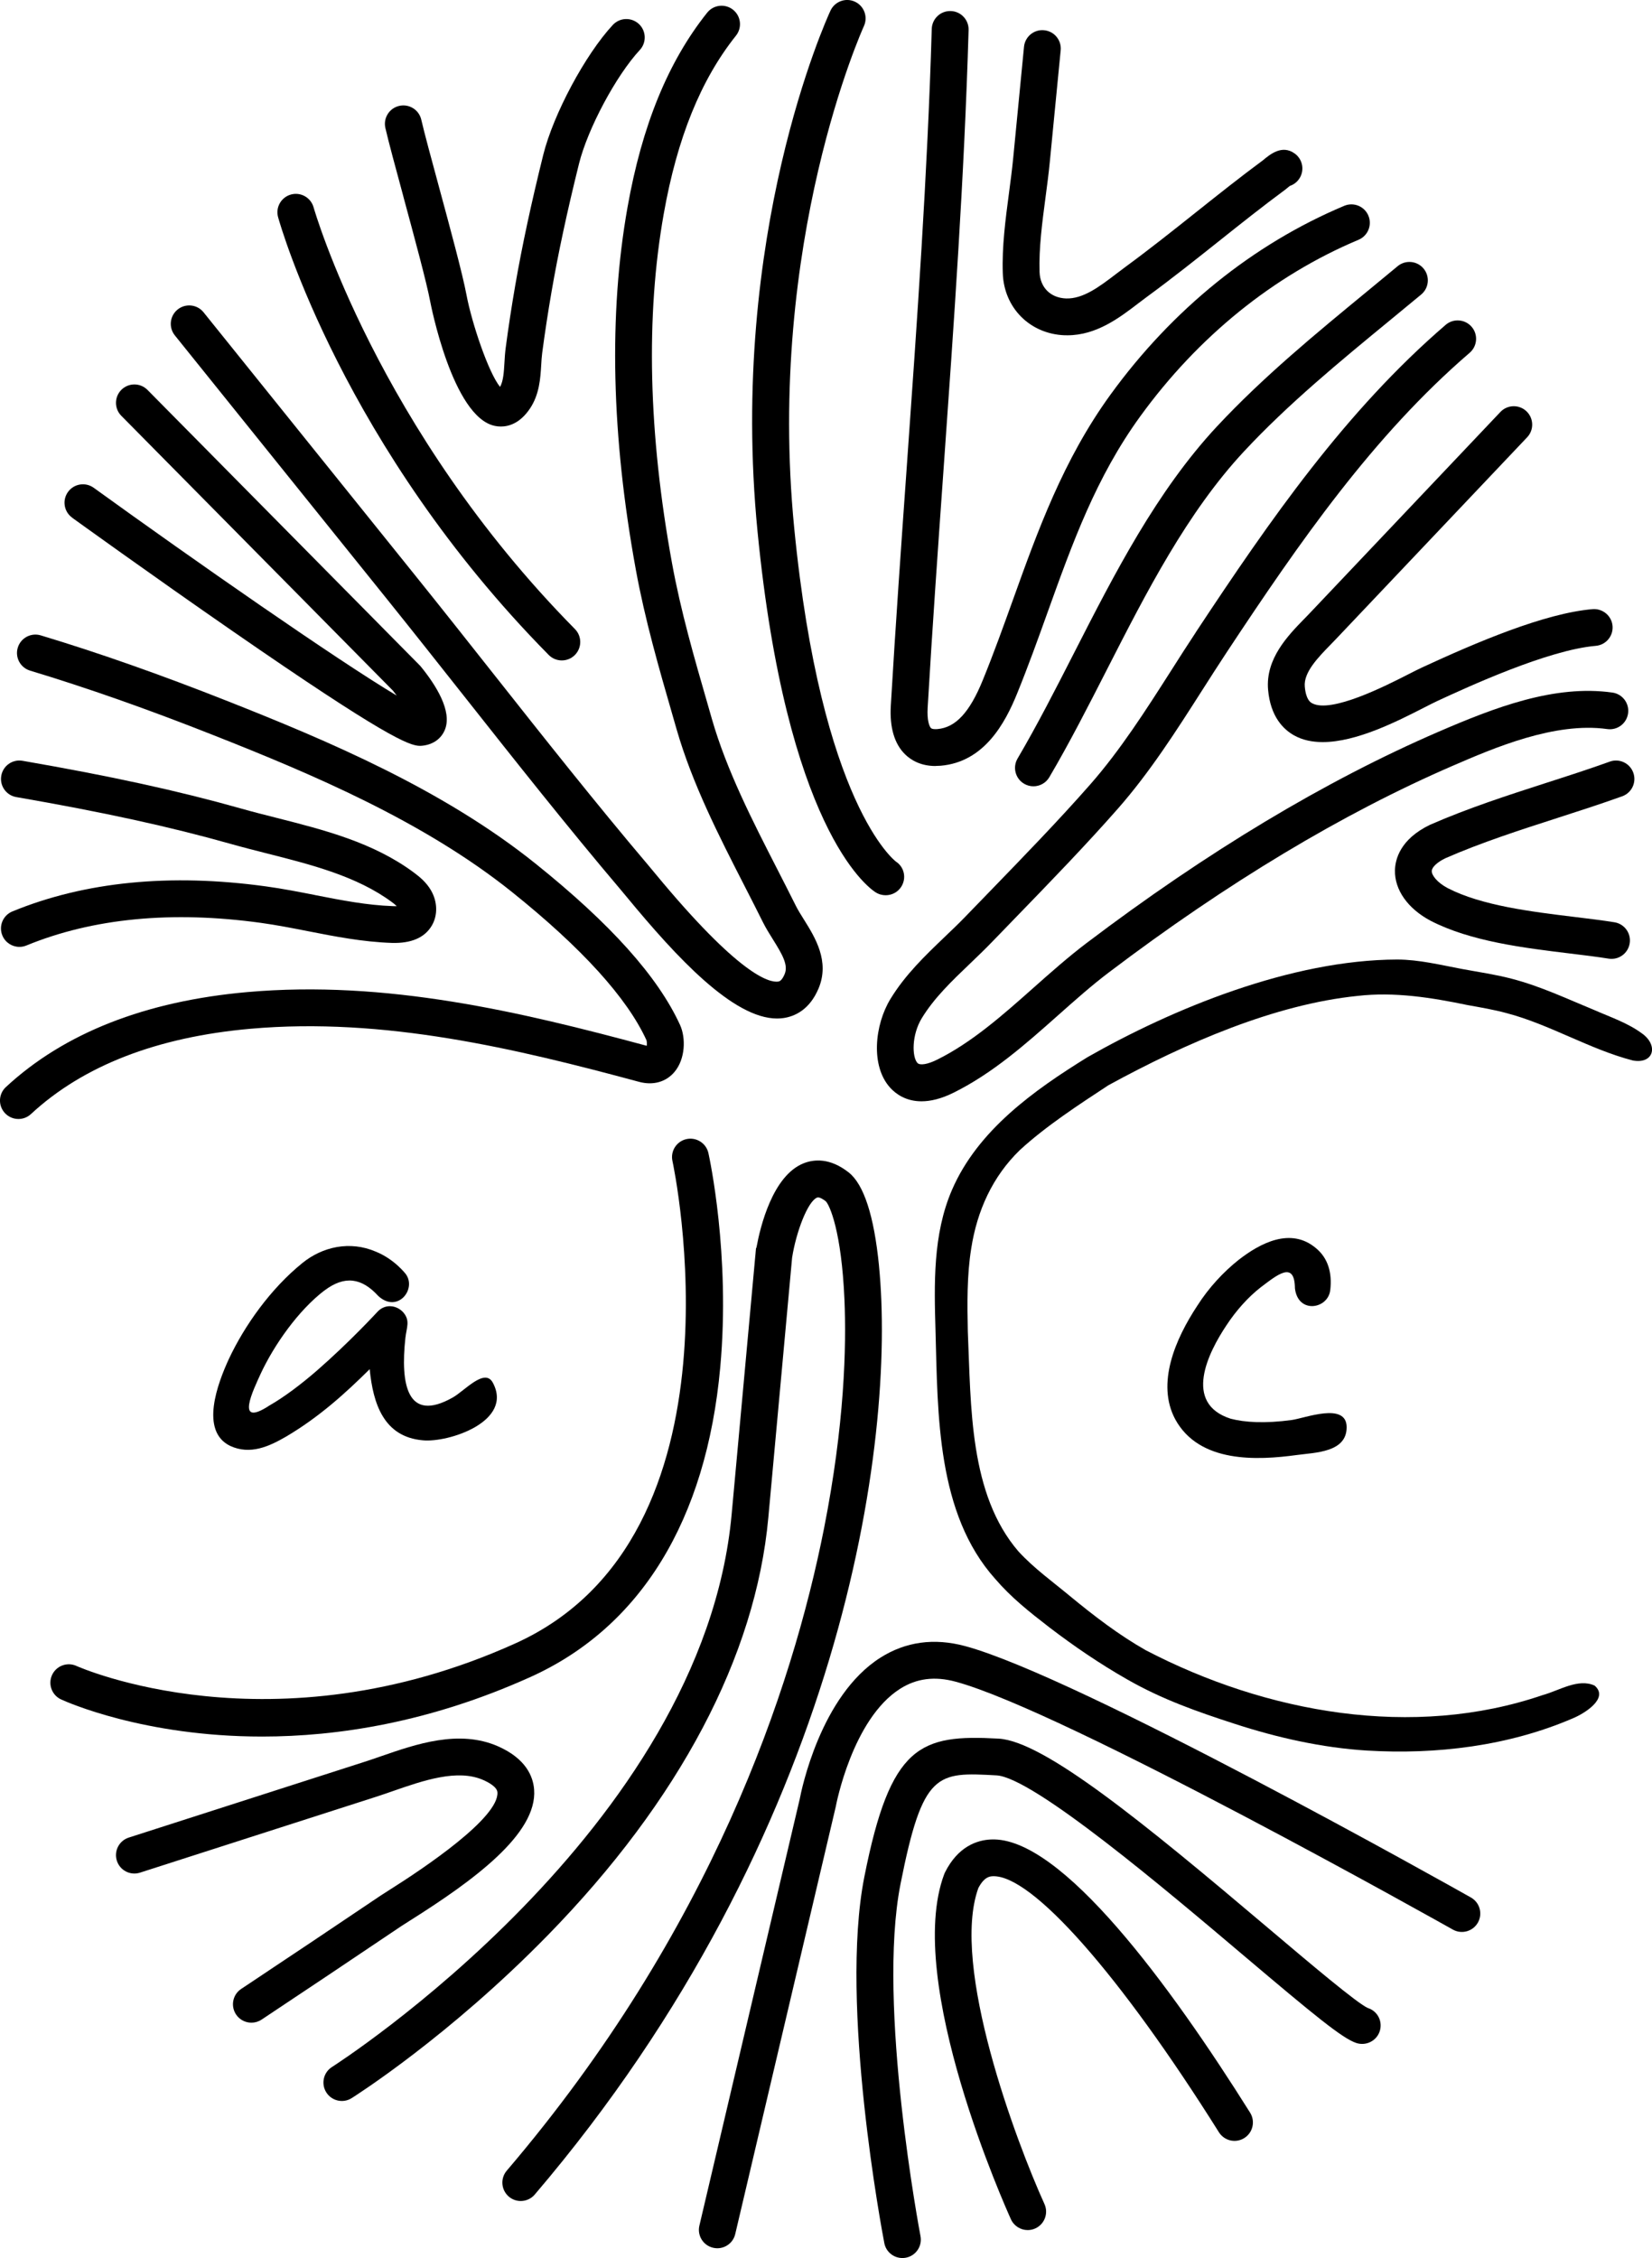
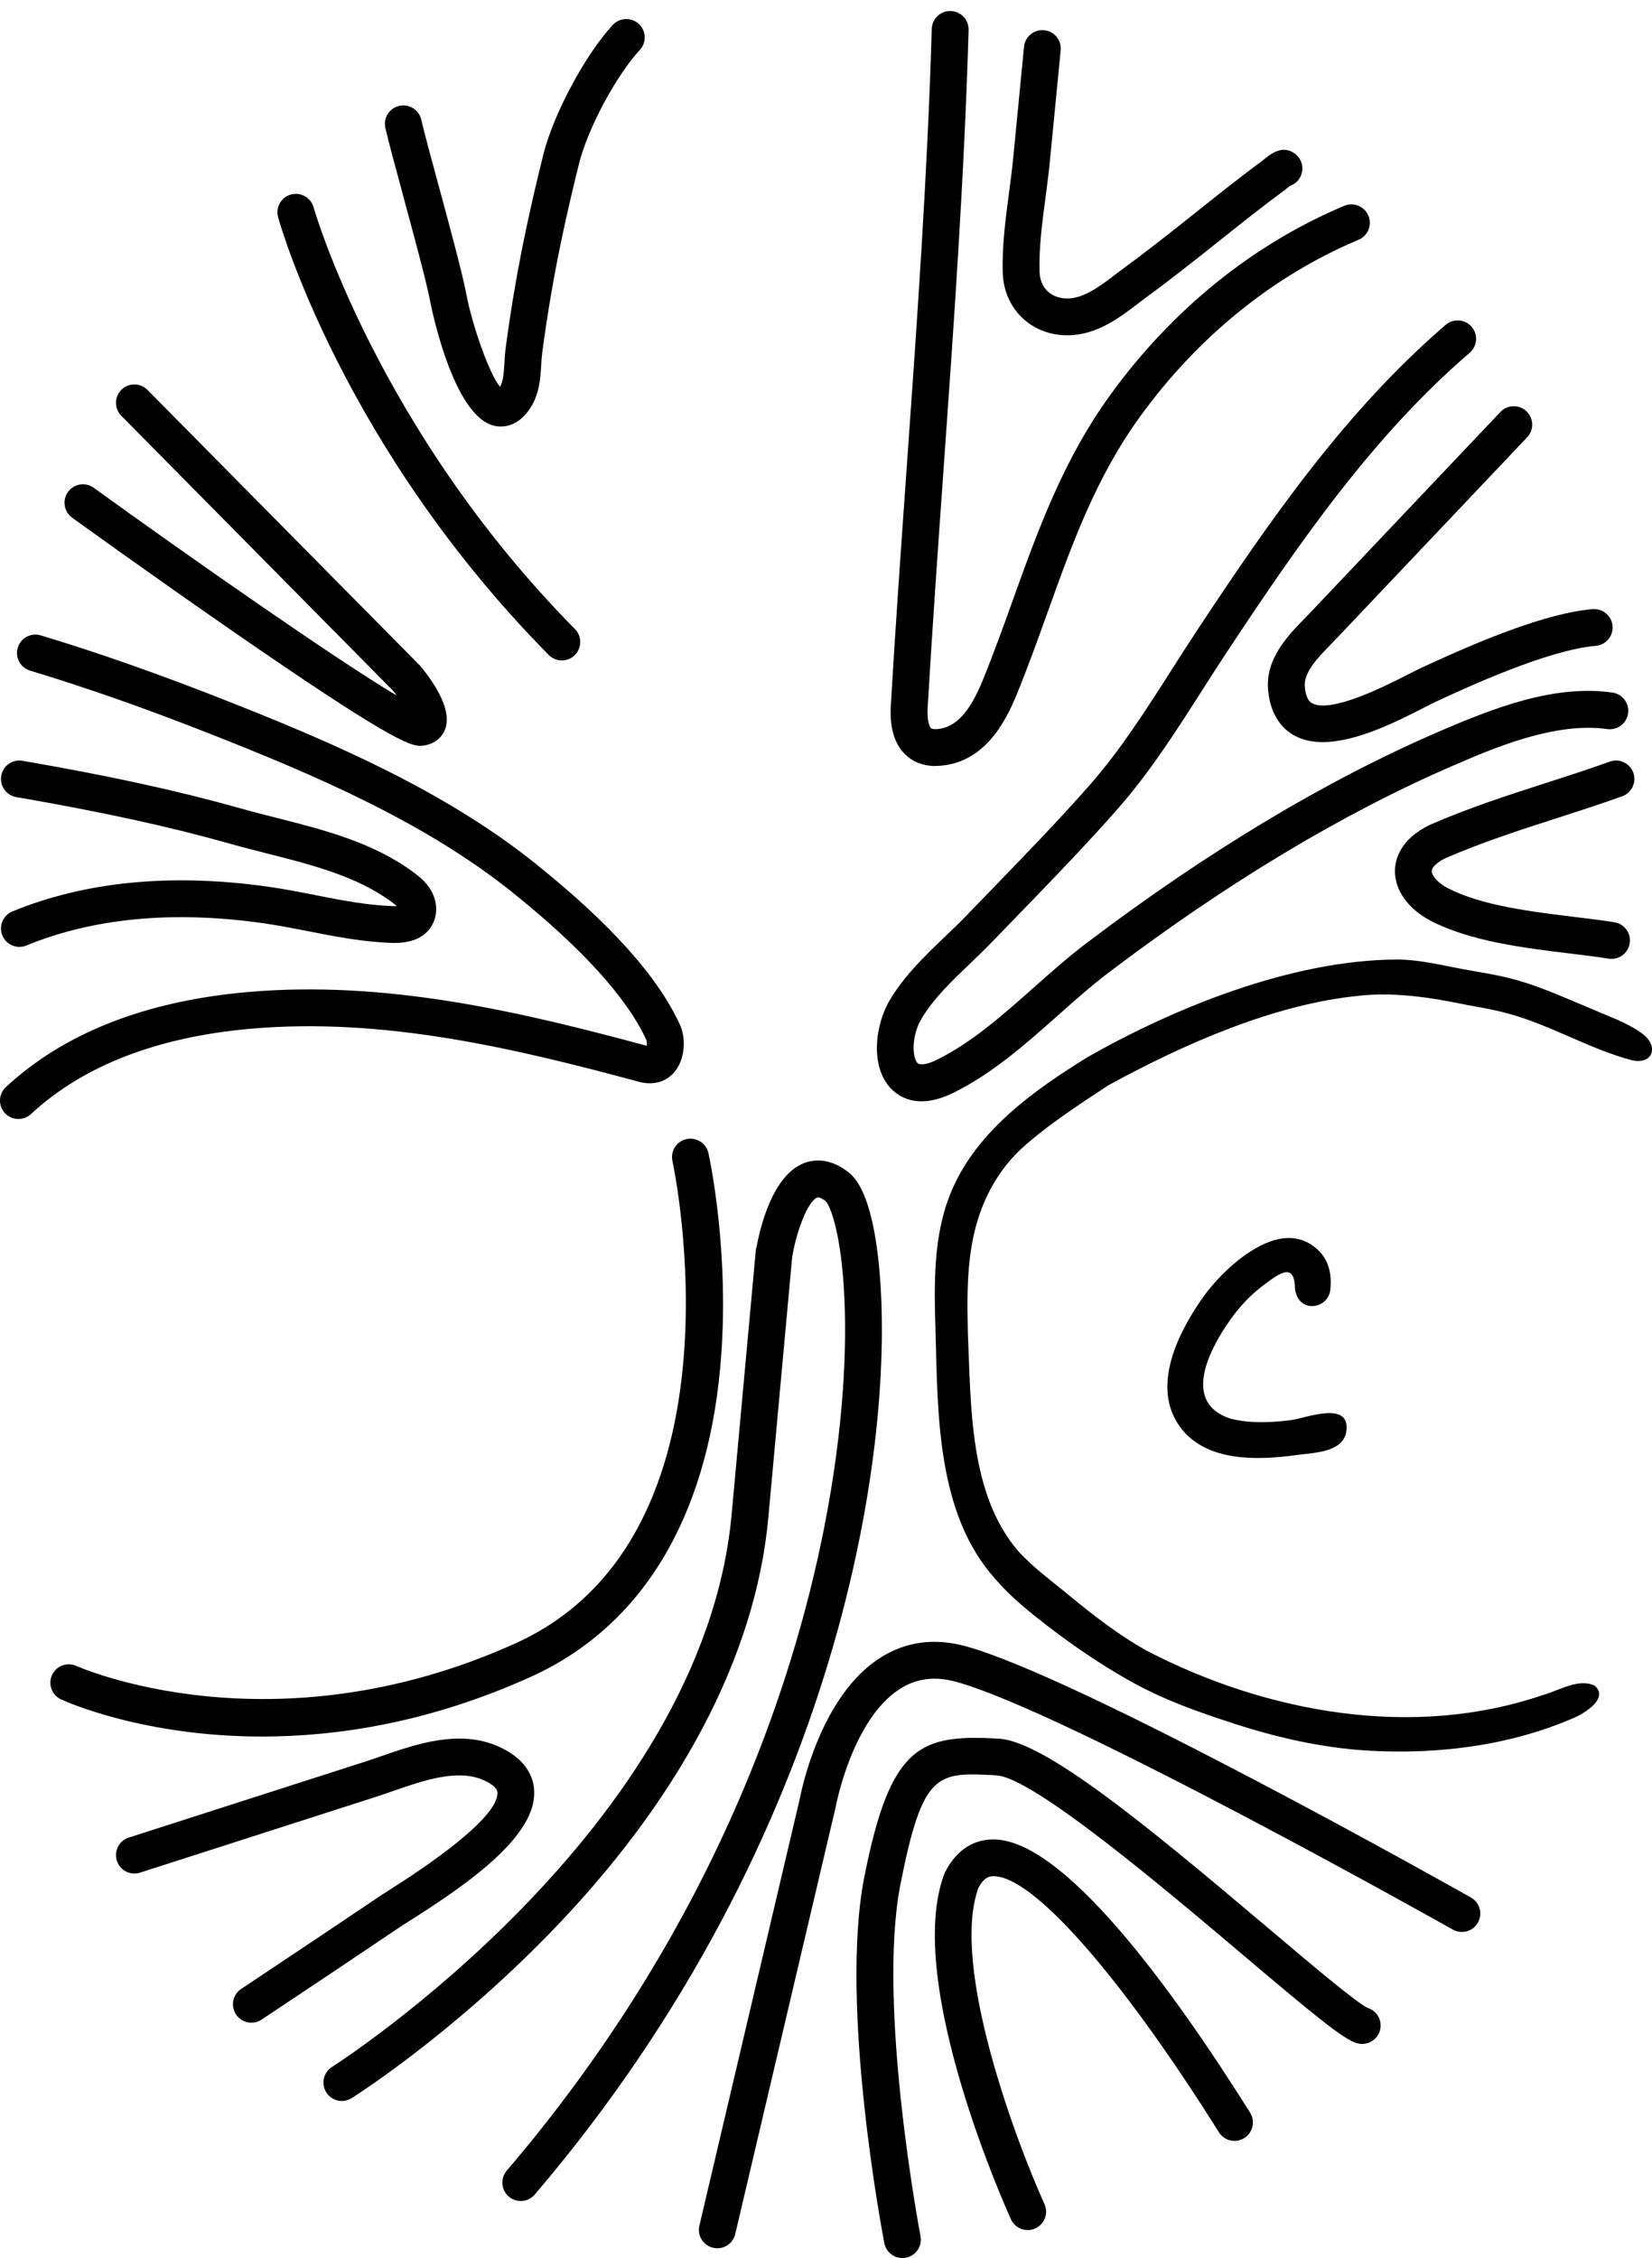
<svg xmlns="http://www.w3.org/2000/svg" id="Calque_2" data-name="Calque 2" viewBox="0 0 500 683.41">
  <g id="Calque_1-2" data-name="Calque 1">
    <g>
      <g>
        <path d="M122.08,59.49c3.29,12.15,7.03,25.92,8.13,31.77.07.35,6.69,34.98,19.56,37.64.51.11,1.13.19,1.83.19,2.44,0,5.8-1,8.78-5.41,2.9-4.3,3.19-9.28,3.43-13.28.07-1.21.14-2.4.29-3.54.81-6.16,1.77-12.4,2.83-18.55,2.01-11.65,4.73-24.33,8.31-38.74,2.64-10.62,11.24-26.72,18.41-34.44,2.09-2.26,1.96-5.78-.29-7.88-2.26-2.09-5.78-1.96-7.88.29-8.36,9-18,27.02-21.06,39.34-3.64,14.68-6.42,27.61-8.48,39.53-1.09,6.3-2.07,12.69-2.9,18.99-.19,1.47-.28,2.93-.36,4.34-.17,2.86-.33,5.58-1.33,7.36-3.53-4.33-8.57-19.37-10.17-27.9-1.18-6.28-4.97-20.28-8.32-32.64-2.27-8.37-4.42-16.28-5.35-20.33-.69-3-3.67-4.87-6.69-4.18-3,.69-4.87,3.69-4.18,6.69.98,4.26,3.15,12.27,5.45,20.74Z" />
        <path d="M166.07,198.22c1.09,1.11,2.53,1.66,3.97,1.66s2.83-.53,3.92-1.61c2.19-2.16,2.21-5.69.05-7.88-59.85-60.65-78.91-126.98-79.1-127.64-.83-2.96-3.9-4.7-6.87-3.87-2.96.83-4.7,3.9-3.87,6.86.78,2.81,19.91,69.66,81.9,132.48Z" />
-         <path d="M117.19,181.41c7.83,9.74,15.72,19.73,23.36,29.39,15.3,19.36,31.12,39.38,47.35,58.53.47.56,1.09,1.31,1.84,2.21,15.11,18.29,32.19,36.72,45.45,36.72.66,0,1.32-.05,1.96-.14,3.32-.49,7.86-2.44,10.6-8.96,3.46-8.25-1.1-15.52-4.42-20.83-.92-1.47-1.8-2.87-2.42-4.11-1.84-3.7-3.74-7.4-5.63-11.1-7.54-14.72-15.34-29.95-19.81-45.5l-1.18-4.11c-4.23-14.64-8.23-28.47-10.9-43.09-7.15-39.18-8-74.74-2.5-105.69,4.07-22.96,11.22-40.6,21.86-53.94,1.92-2.41,1.53-5.91-.88-7.84-2.41-1.92-5.92-1.52-7.83.88-11.83,14.83-19.72,34.11-24.12,58.94-5.72,32.27-4.88,69.16,2.52,109.64,2.77,15.17,7.03,29.92,11.15,44.18l1.18,4.1c4.78,16.59,12.82,32.3,20.6,47.5,1.88,3.67,3.75,7.33,5.57,10.99.87,1.74,1.93,3.43,2.95,5.07,3,4.78,4.73,7.87,3.59,10.58-.88,2.09-1.65,2.2-1.95,2.25-2.72.39-11.83-1.96-37.19-32.65-.78-.95-1.43-1.73-1.93-2.32-16.1-19-31.87-38.95-47.11-58.23-7.65-9.68-15.56-19.69-23.42-29.46L61.61,94.52c-1.93-2.4-5.44-2.78-7.84-.85-2.4,1.93-2.78,5.44-.85,7.84l64.27,79.9Z" />
-         <path d="M21.82,156.68c.24.17,24.18,17.46,48.67,34.4,45.64,31.59,53.34,34.66,56.63,34.66.4,0,.74-.05,1.07-.09,3.07-.42,5.44-2.19,6.49-4.86,2.2-5.58-2.72-13.39-7.24-18.96-.11-.14-.24-.28-.36-.41L44.64,118.01c-2.17-2.19-5.69-2.21-7.88-.05-2.19,2.16-2.21,5.69-.05,7.88l82.24,83.21c.38.48.76.97,1.13,1.48-18.25-10.89-61.26-40.9-91.72-62.9-2.49-1.8-5.98-1.24-7.78,1.26-1.8,2.5-1.24,5.98,1.26,7.78Z" />
-         <path d="M264.98,270.04c.95.62,2.02.91,3.08.91,1.83,0,3.62-.88,4.68-2.51,1.68-2.58,1-6-1.58-7.68-.22-.16-22.58-17.1-30.79-101.06-8.46-86.53,20.81-151.14,21.1-151.79,1.29-2.79.07-6.11-2.72-7.4-2.79-1.29-6.1-.08-7.4,2.72-1.26,2.73-30.86,67.85-22.08,157.55,8.74,89.31,32.97,107.48,35.7,109.26Z" />
+         <path d="M21.82,156.68c.24.17,24.18,17.46,48.67,34.4,45.64,31.59,53.34,34.66,56.63,34.66.4,0,.74-.05,1.07-.09,3.07-.42,5.44-2.19,6.49-4.86,2.2-5.58-2.72-13.39-7.24-18.96-.11-.14-.24-.28-.36-.41L44.64,118.01c-2.17-2.19-5.69-2.21-7.88-.05-2.19,2.16-2.21,5.69-.05,7.88l82.24,83.21c.38.48.76.97,1.13,1.48-18.25-10.89-61.26-40.9-91.72-62.9-2.49-1.8-5.98-1.24-7.78,1.26-1.8,2.5-1.24,5.98,1.26,7.78" />
        <path d="M283.16,231.82c.48,0,.98-.02,1.5-.06,13.25-1.11,19.55-12.95,23.14-21.75,3.39-8.33,6.39-16.67,9.28-24.73,7.54-21,14.66-40.83,28.01-59.24,17.53-24.18,40.38-42.67,66.09-53.47,2.84-1.19,4.17-4.46,2.98-7.3-1.19-2.84-4.46-4.17-7.3-2.98-27.59,11.59-52.07,31.37-70.8,57.21-14.27,19.69-22,41.21-29.47,62.02-2.86,7.95-5.81,16.18-9.12,24.29-3.99,9.81-8.23,14.38-13.74,14.85-.46.04-1.57.08-1.96-.3-.48-.47-1.23-2.29-1-6.17,1.41-24.14,3.15-48.69,4.83-72.42,3.08-43.43,6.27-88.34,7.56-132.69.09-3.08-2.33-5.65-5.41-5.74-.06,0-.11,0-.17,0-3.01,0-5.48,2.39-5.57,5.41-1.29,44.11-4.47,88.91-7.54,132.23-1.69,23.77-3.43,48.35-4.85,72.56-.39,6.63,1.08,11.61,4.35,14.8,1.69,1.64,4.6,3.5,9.18,3.5Z" />
        <path d="M322.24,101.46c.27.01.54.02.81.02,8.83,0,15.83-5.35,21.48-9.68.95-.73,1.89-1.44,2.82-2.12,7.36-5.39,14.57-11.13,21.55-16.68,6.49-5.17,13.21-10.52,19.96-15.5.08-.06.28-.22.55-.44.41-.34.73-.6.98-.79,1.06-.36,2.03-1.04,2.74-2.03,1.8-2.5,1.23-5.98-1.27-7.78-3.83-2.76-7.42.23-9.57,2.01l-.06.05c-6.91,5.11-13.71,10.52-20.28,15.75-6.89,5.48-14.01,11.15-21.19,16.41-.99.73-1.99,1.49-3.01,2.27-5.09,3.89-9.95,7.54-15.1,7.38-4.7-.18-7.85-3.32-8.01-8-.24-7.14.79-14.95,1.79-22.5.48-3.6.97-7.32,1.32-10.94l1.52-15.63c.59-6.01,1.18-12.02,1.76-18.03.3-3.07-1.95-5.79-5.02-6.08-3.05-.31-5.79,1.95-6.08,5.01-.58,6.01-1.17,12.01-1.75,18.02l-1.52,15.65c-.33,3.41-.79,6.88-1.27,10.54-1.06,8-2.16,16.27-1.88,24.34.36,10.48,8.24,18.37,18.73,18.76Z" />
-         <path d="M368.34,129.05c-18.28,19.65-30.95,44.46-43.2,68.45-5.75,11.26-11.18,21.89-17.16,32.08-1.56,2.65-.67,6.07,1.98,7.63.89.52,1.86.77,2.82.77,1.91,0,3.77-.98,4.81-2.75,6.16-10.47,11.91-21.75,17.48-32.66,11.9-23.31,24.21-47.42,41.43-65.93,13.34-14.34,29.18-27.37,44.5-39.96,3.06-2.52,6.12-5.03,9.14-7.54,2.37-1.97,2.69-5.48.73-7.85-1.97-2.37-5.49-2.69-7.85-.73-3.01,2.5-6.05,5-9.09,7.51-15.6,12.83-31.73,26.1-45.58,40.98Z" />
        <path d="M193.43,327.43c4.22,1.14,8.12.06,10.69-2.97,3.34-3.95,3.49-10.35,1.7-14.26-6.69-14.61-21.01-30.59-43.78-48.85-27.99-22.44-62.78-37.14-93.19-49.16-20.42-8.07-38.91-14.58-56.52-19.89-2.95-.89-6.06.78-6.95,3.72-.89,2.95.78,6.06,3.72,6.95,17.31,5.23,35.51,11.63,55.64,19.59,29.66,11.72,63.54,26.01,90.31,47.49,21.08,16.91,34.75,31.98,40.6,44.75.14.39.17,1.12.1,1.72-38.16-10.29-78.91-19.97-120.87-16.26-30.88,2.73-55.48,12.4-73.1,28.75-2.26,2.09-2.39,5.62-.29,7.88,1.1,1.18,2.59,1.78,4.09,1.78,1.36,0,2.72-.49,3.79-1.49,15.77-14.63,38.14-23.32,66.5-25.82,40.35-3.56,80.2,5.99,117.56,16.07Z" />
        <path d="M95.35,270.89c-4.8-.94-9.77-1.92-14.81-2.61-28.98-4-54.82-1.45-76.79,7.57-2.85,1.17-4.21,4.43-3.04,7.27.88,2.15,2.96,3.46,5.16,3.46.71,0,1.42-.13,2.12-.42,20.13-8.26,44.03-10.57,71.03-6.84,4.73.65,9.54,1.6,14.19,2.51,8.15,1.6,16.57,3.25,25.35,3.55,5.89.18,10-1.58,12.15-5.27,1.82-3.12,1.72-7.19-.25-10.61-1.38-2.39-3.31-4.01-5.19-5.41-12.31-9.14-27.21-12.91-41.62-16.57-3.72-.94-7.22-1.83-10.69-2.81-18.97-5.36-39.37-9.81-66.14-14.45-3.04-.53-5.92,1.51-6.44,4.54-.53,3.03,1.51,5.92,4.54,6.44,26.38,4.57,46.43,8.95,65.01,14.2,3.61,1.02,7.36,1.97,10.98,2.89,13.36,3.39,27.17,6.89,37.71,14.71.5.37,1.03.78,1.46,1.21-.32.02-.69.02-1.14,0-7.89-.27-15.51-1.77-23.59-3.35Z" />
        <path d="M361.95,191.35c-2.56,3.87-5.07,7.8-7.58,11.75-7.52,11.78-15.3,23.96-24.39,34.31-9.56,10.89-20.33,21.99-30.74,32.73-2.35,2.42-4.68,4.83-7,7.23-2.03,2.1-4.14,4.12-6.38,6.26-5.85,5.6-11.9,11.39-16.37,18.74-4.74,7.78-6.09,20.28-.02,26.89,1.65,1.8,4.68,4.06,9.44,4.06,2.67,0,5.88-.71,9.71-2.61,11.87-5.89,21.9-14.79,31.6-23.41,5.23-4.64,10.16-9.03,15.35-12.96,35.77-27.11,70.81-48.16,104.14-62.58,12.28-5.31,30.84-13.34,46.75-11.1,3.07.43,5.87-1.7,6.3-4.75.43-3.05-1.7-5.87-4.75-6.3-17.55-2.47-35.67,4.53-52.73,11.91-34.15,14.77-69.96,36.28-106.45,63.93-5.54,4.2-10.87,8.93-16.03,13.51-9.15,8.13-18.61,16.53-29.15,21.75-2.87,1.43-5.22,1.82-5.98,1-1.64-1.79-1.81-8.41,1.33-13.56,3.72-6.1,8.98-11.14,14.56-16.48,2.21-2.12,4.51-4.31,6.69-6.58,2.31-2.39,4.64-4.8,6.98-7.21,10.5-10.83,21.36-22.04,31.11-33.13,9.66-10.99,17.67-23.54,25.41-35.67,2.48-3.89,4.97-7.78,7.49-11.6,22.12-33.47,44.38-65.59,73.58-90.71,2.33-2.01,2.6-5.53.59-7.86-2.01-2.33-5.53-2.6-7.86-.59-30.28,26.06-53.05,58.87-75.61,93.02Z" />
        <path d="M394.76,187.29c-4.96,5.1-11.76,12.08-10.96,21.44.71,8.21,4.68,12.06,7.89,13.85,2.57,1.43,5.51,2.02,8.65,2.02,10.23,0,22.54-6.28,30.66-10.43,1.61-.82,2.99-1.53,4.05-2.02,9.14-4.22,33.41-15.44,47.93-16.68,3.07-.26,5.34-2.96,5.08-6.03-.26-3.07-3.01-5.32-6.03-5.08-14.6,1.24-35.28,10.1-51.66,17.67-1.16.54-2.67,1.31-4.44,2.21-6.31,3.22-23.09,11.78-28.82,8.59-.46-.25-1.85-1.03-2.2-5.05-.37-4.28,3.99-8.76,7.84-12.71.59-.61,1.16-1.2,1.71-1.77l57.75-60.95c2.12-2.23,2.02-5.76-.21-7.88-2.23-2.11-5.76-2.02-7.88.21l-57.75,60.95c-.51.54-1.05,1.1-1.61,1.67Z" />
        <path d="M487.23,230.51c-6.2,2.23-12.51,4.27-19.2,6.42-11.68,3.77-23.75,7.67-35.24,12.71-9.06,4.37-10.52,10.51-10.59,13.78-.12,5.9,3.89,11.59,10.78,15.25,12.12,6.26,28.16,8.21,42.32,9.93,4.17.51,8.11.98,11.57,1.54.3.05.59.07.88.07,2.69,0,5.06-1.95,5.5-4.7.49-3.04-1.59-5.9-4.63-6.38-3.67-.59-7.71-1.08-11.98-1.6-13.22-1.61-28.21-3.43-38.49-8.74-3.19-1.7-4.83-3.88-4.81-5.15.02-1.18,1.66-2.7,4.1-3.88,10.78-4.73,22.59-8.54,34-12.22,6.48-2.09,13.17-4.25,19.54-6.54,2.9-1.04,4.4-4.23,3.36-7.13-1.04-2.9-4.23-4.41-7.13-3.36Z" />
        <path d="M160.48,507.59c33.41-15.06,53.3-47.47,57.51-93.74,3.12-34.21-3.31-63.62-3.58-64.86-.67-3-3.65-4.89-6.65-4.23-3.01.67-4.9,3.65-4.23,6.65.25,1.13,24.27,113.6-47.63,146.01-73.54,33.16-132.16,7.06-132.74,6.8-2.79-1.29-6.11-.07-7.4,2.72-1.29,2.8-.07,6.11,2.72,7.4,1.56.72,24.98,11.24,60.85,11.24,22.81,0,50.68-4.26,81.14-17.99Z" />
        <path d="M124.16,581.23c19.1-12.05,38.5-26.18,37.5-39.6-.29-3.9-2.42-9.34-10.92-13.09-11.79-5.2-24.89-.65-35.41,3-1.71.59-3.38,1.17-4.97,1.68l-71.39,22.94c-2.93.94-4.54,4.08-3.6,7.01.94,2.93,4.08,4.55,7.01,3.6l71.39-22.94c1.68-.54,3.42-1.14,5.22-1.77,9.13-3.17,19.48-6.76,27.26-3.33,1.55.68,4.18,2.08,4.3,3.71.57,7.71-22.42,23.09-32.33,29.34-1.31.82-2.33,1.47-2.98,1.91-15.24,10.27-29.06,19.52-42.24,28.27-2.57,1.7-3.26,5.16-1.56,7.73,1.07,1.62,2.85,2.49,4.65,2.49,1.06,0,2.13-.3,3.08-.93,13.2-8.76,27.04-18.03,42.31-28.31.58-.39,1.51-.98,2.69-1.72Z" />
        <path d="M266.04,383.07c-1.5-15.12-4.59-24.62-9.18-28.23-5.69-4.48-10.54-3.98-13.61-2.77-9.42,3.72-13.15,19.3-14.25,25.27-.03.13-.05.25-.08.37h-.1s-.15,1.65-.15,1.65c0,.02,0,.04,0,.06-.03.33-.06.63-.09.92l-7.14,77.99c-8.72,95.36-119.83,166.54-120.95,167.25-2.6,1.64-3.38,5.08-1.74,7.69,1.64,2.6,5.08,3.39,7.69,1.74,1.19-.75,29.51-18.74,59.37-49.31,39.83-40.77,62.9-84.46,66.73-126.35,5.06-55.33,6.72-73.45,7.2-78.71,1.2-7.67,4.7-17.06,7.6-18.2.72-.27,2.18.82,2.57,1.11,1.19,1.15,4.77,9.08,5.67,29.73.62,14.27.04,37.88-6.19,69.36-9.62,48.58-34.09,121.72-96.01,194.32-2,2.34-1.72,5.86.62,7.86,1.05.9,2.33,1.33,3.61,1.33,1.57,0,3.14-.66,4.24-1.96,93.39-109.5,109.42-228.24,104.18-281.13Z" />
        <path d="M299.88,556.73c-4.16.2-9.93,2.1-13.87,9.97-.09.17-.17.35-.23.53-12.2,32.51,18.87,101.53,20.19,104.45.93,2.05,2.96,3.27,5.08,3.27.77,0,1.56-.16,2.3-.5,2.8-1.27,4.04-4.58,2.77-7.38-8.48-18.67-28.53-72.09-20.01-95.64,1.8-3.45,3.55-3.53,4.31-3.57,11.82-.59,38.6,29.84,68.5,77.48,1.64,2.61,5.08,3.39,7.68,1.76,2.61-1.64,3.39-5.08,1.76-7.69-24.03-38.3-57.24-83.75-78.48-82.68Z" />
        <path d="M414.08,607.78c-3.16-1.32-17.58-13.52-30.3-24.28-37.8-31.99-67.81-56.53-81.56-57.29-23.72-1.32-32.71,1.8-40.63,41.91-7.62,38.65,5.49,107.84,6.06,110.77.51,2.67,2.85,4.52,5.47,4.52.35,0,.7-.03,1.06-.1,3.02-.58,5-3.5,4.42-6.53-.13-.7-13.27-69.99-6.06-106.51,6.74-34.18,11.02-33.94,29.07-32.94,11.11.62,51.09,34.45,74.98,54.67,21.26,17.99,29.69,24.92,33.9,26.32,2.92.97,6.12-.6,7.09-3.52.97-2.92-.57-6.06-3.49-7.03Z" />
        <path d="M445.19,574.29c-4.84-2.73-118.97-66.95-153.13-76.1-9.36-2.51-17.97-1.32-25.6,3.52-18.14,11.51-23.92,40.17-24.42,42.82l-30.36,129.07c-.71,3,1.15,6,4.15,6.7.43.1.86.15,1.28.15,2.53,0,4.82-1.73,5.42-4.3l30.39-129.2c.02-.09.04-.19.06-.28.05-.26,4.97-26.39,19.47-35.56,4.96-3.14,10.43-3.84,16.73-2.15,32.81,8.79,149.36,74.38,150.54,75.04,2.68,1.51,6.08.56,7.59-2.12,1.51-2.68.56-6.08-2.12-7.59Z" />
        <path d="M497.19,312.95l-.12-.09c-4.27-3.21-9.56-4.98-14.43-7.12-8.11-3.33-16.31-7.24-25.15-9.53-4.97-1.3-10.07-2.02-15.1-2.96-6.44-1.21-12.91-2.82-19.51-2.84-32.2.09-68.07,14.94-93.71,29.54-16.18,10-33.26,22.12-41.06,40.23-5.79,13.45-5.37,28.44-4.96,42.73.69,25.29.38,55.19,18.05,74.94,4.91,5.71,10.28,9.95,16.36,14.65,7.41,5.68,15.4,11.12,23.64,15.81,10.56,6.04,21.24,9.78,32.53,13.43,12.8,4.17,26.42,7.24,39.97,8.08,21.01,1.26,42.81-1.35,62.31-9.74,3.56-1.47,11.07-6.1,6.62-9.92-4.99-2.3-10.79,1.54-15.68,2.86-39.23,13.43-83.63,5.48-120.18-13.57-8.1-4.59-15.57-10.32-22.83-16.3-5.3-4.4-11.01-8.5-15.68-13.58-14.94-17.36-14.35-43.85-15.34-66.61-.18-8.17-.28-17.03,1.03-25.08,1.77-11.43,6.44-21.78,14.72-29.8,7.82-7.19,17.73-13.67,26.8-19.62,23.47-12.83,50.41-24.5,75.44-27.04,11.15-1.29,22.44.52,33.24,2.77,3.98.72,8,1.39,11.91,2.46,12.93,3.39,25.11,10.94,38.12,14.31,6.15,1.16,7.88-4.3,3.02-8.02ZM480.49,511.54s0,0,.02,0h-.07s.04,0,.06,0ZM427.4,526.83h-.03c-.24.02-.62.02-.88.03-.41,0,.68-.02.92-.03Z" />
      </g>
-       <path d="M98.16,390.61c6.17-4.69,11.35-3.84,16.31,1.61,5.8,5.38,11.7-2.01,8.35-6.61,0,0-3.33-4.43-9-6.76-7.99-3.46-16.29-1.45-22.27,3.39-9.6,7.75-17.51,18.9-22.28,29.06-3.36,7.3-8.89,21.79.39,26.31,6.06,2.8,11.75.2,17.05-2.88,9.95-5.91,17.75-12.98,25.18-20.34,1.03,10.44,4.24,20.49,16.07,21.53,7.71.76,27.52-5.66,21.2-17.44-2.46-4.58-8.52,2.45-12.12,4.48-13.84,7.83-15.86-4.04-14.35-17.96.36-3.27,1.52-5.25-.6-7.76-1.92-2.19-5.55-2.85-7.99-.06,0,0-8.44,9.16-18.14,17.6-4.85,4.22-10.07,8.14-14.42,10.61-10.69,7.01-4.74-4.97-2.65-9.6,4.07-8.73,11.36-19.14,19.26-25.19Z" />
      <path d="M402.63,390.38c.58-5.11-.66-9.62-4.38-12.65-7.61-6.38-16.84-1.5-23.36,3.58-4.56,3.62-9.05,8.43-12.5,13.86-6.6,9.99-12.51,23.51-6.69,34.39,7.29,13.34,24.86,12.44,36.8,10.81,5.59-.76,15.14-.77,15.08-8.46-.06-7.65-12.66-2.67-16.64-2.13-8.07,1.09-14.19.73-18.48-.4-14.47-4.67-6.79-19.98-1.29-28.22,2.98-4.56,6.67-8.64,10.41-11.55,5.05-3.82,10.25-8.15,10.35.31.92,7.91,10.15,6.25,10.69.46Z" />
    </g>
  </g>
</svg>